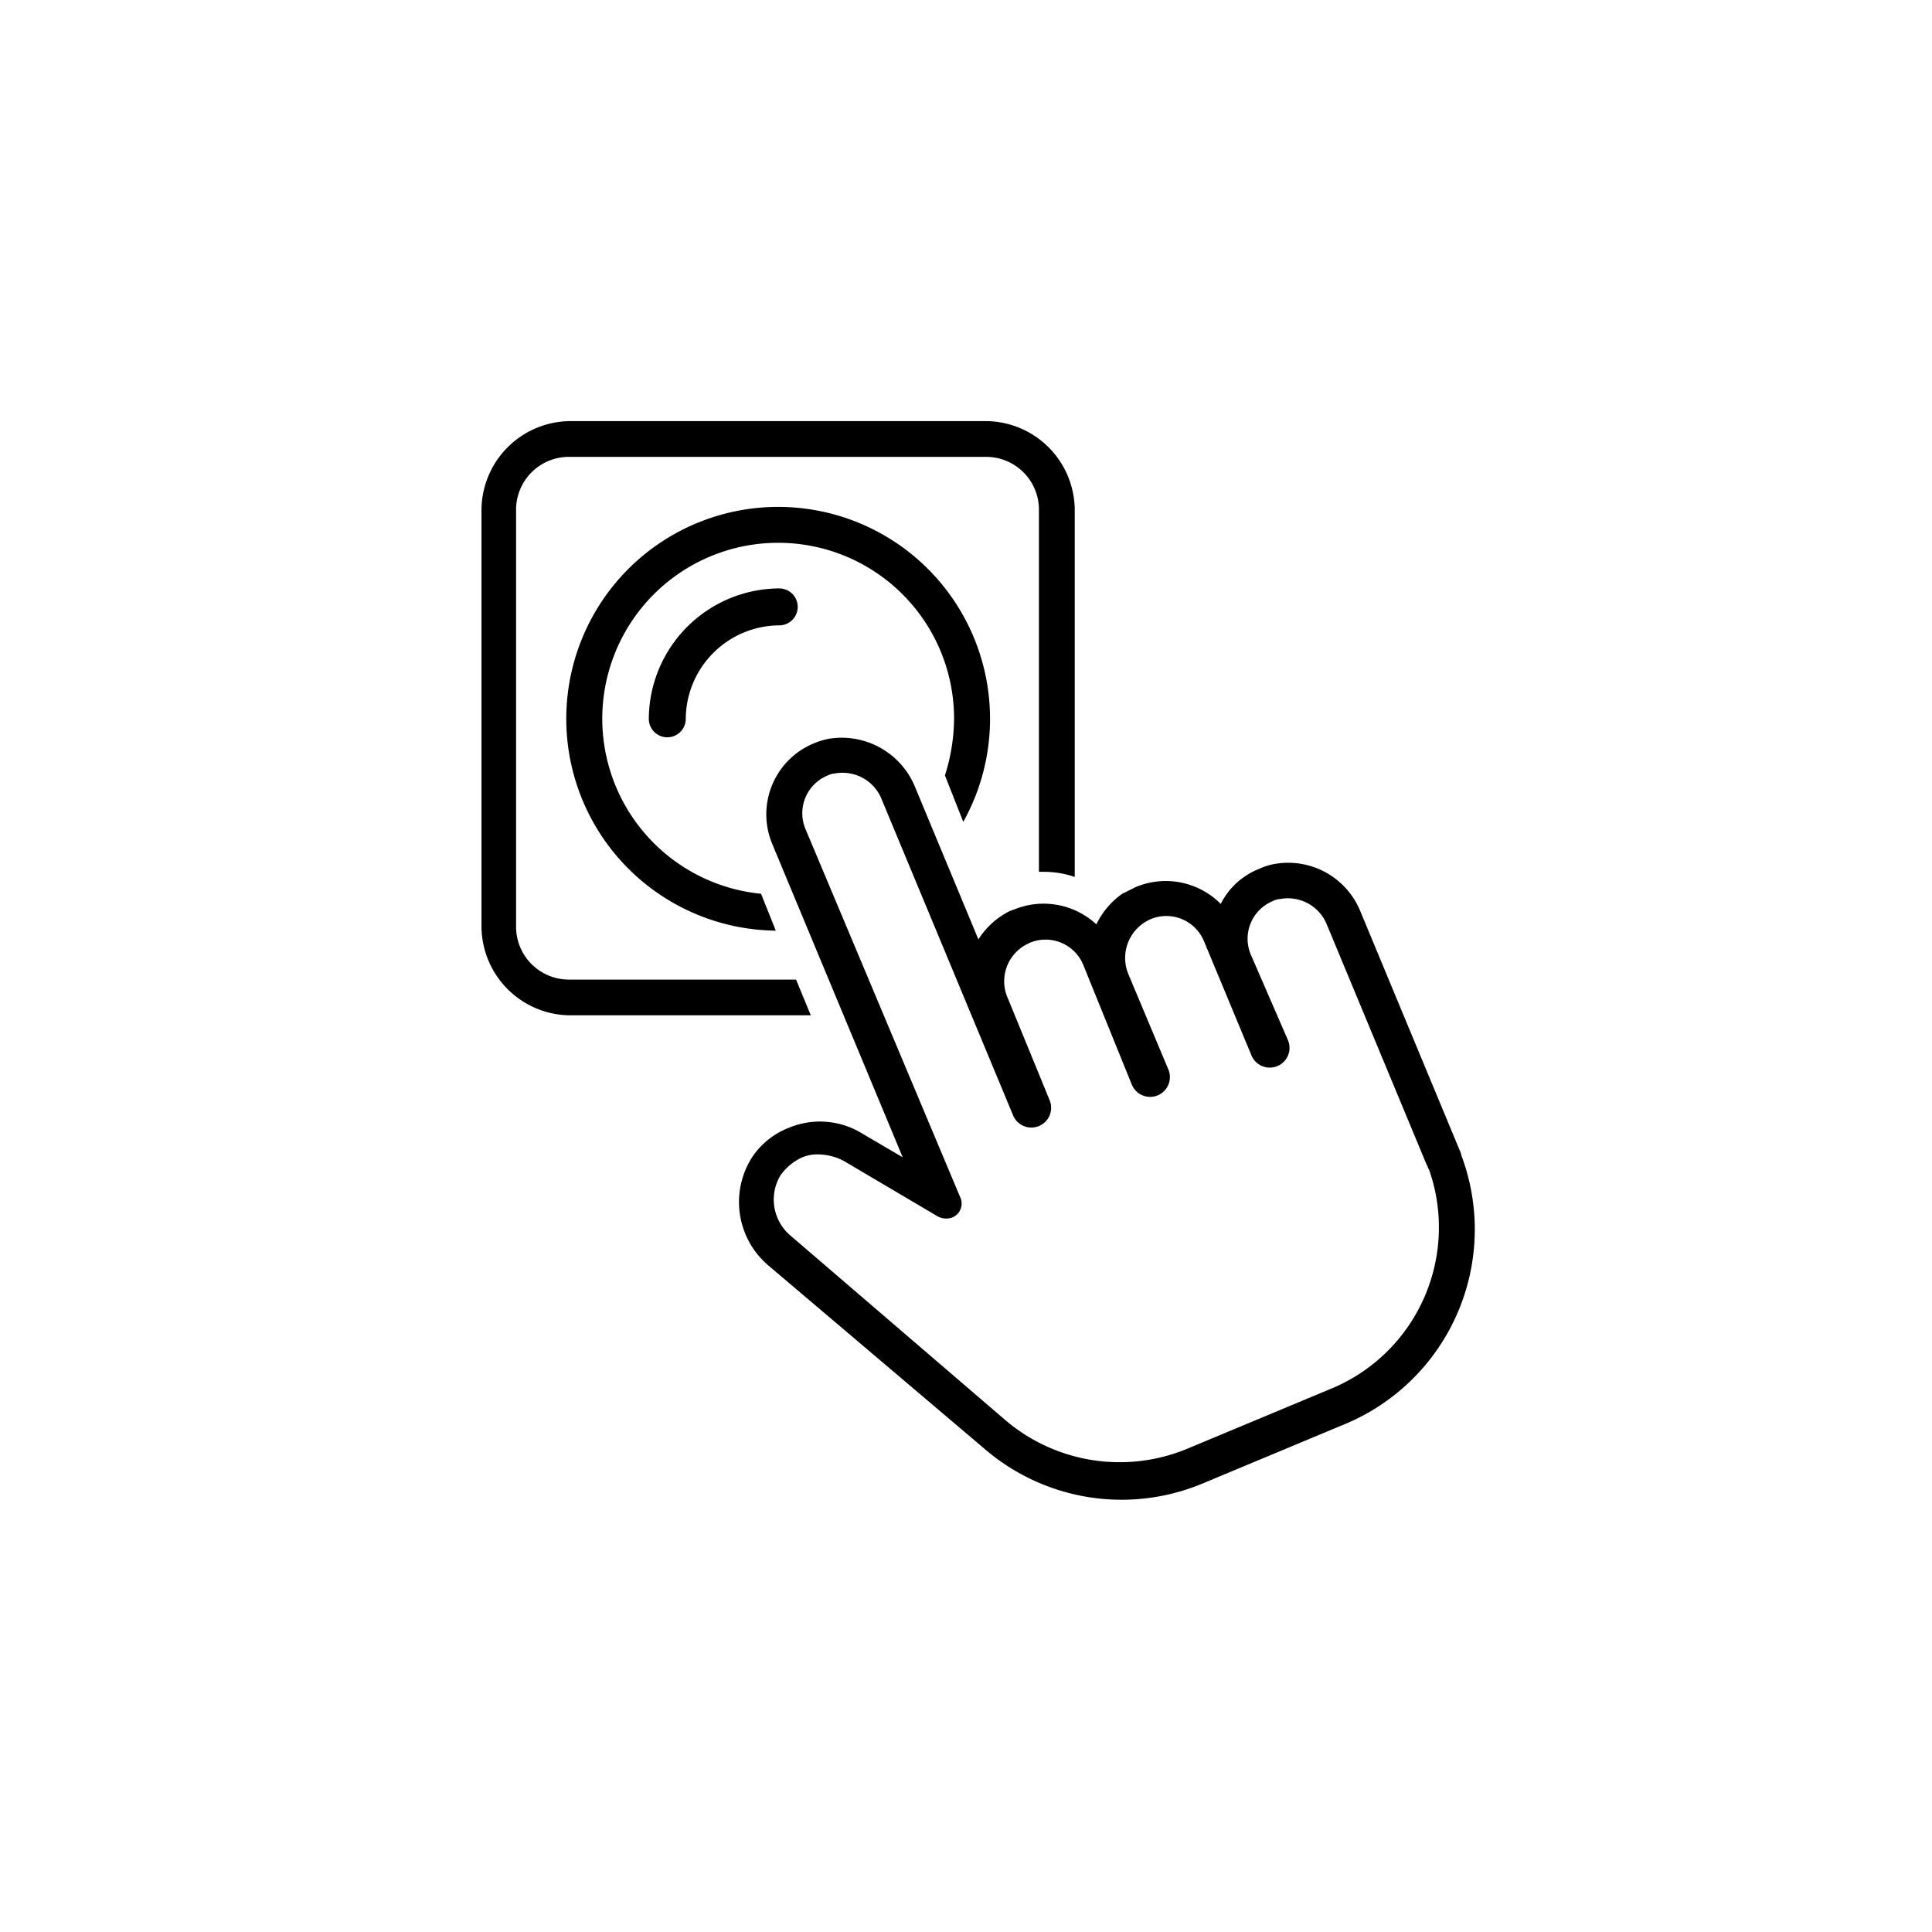
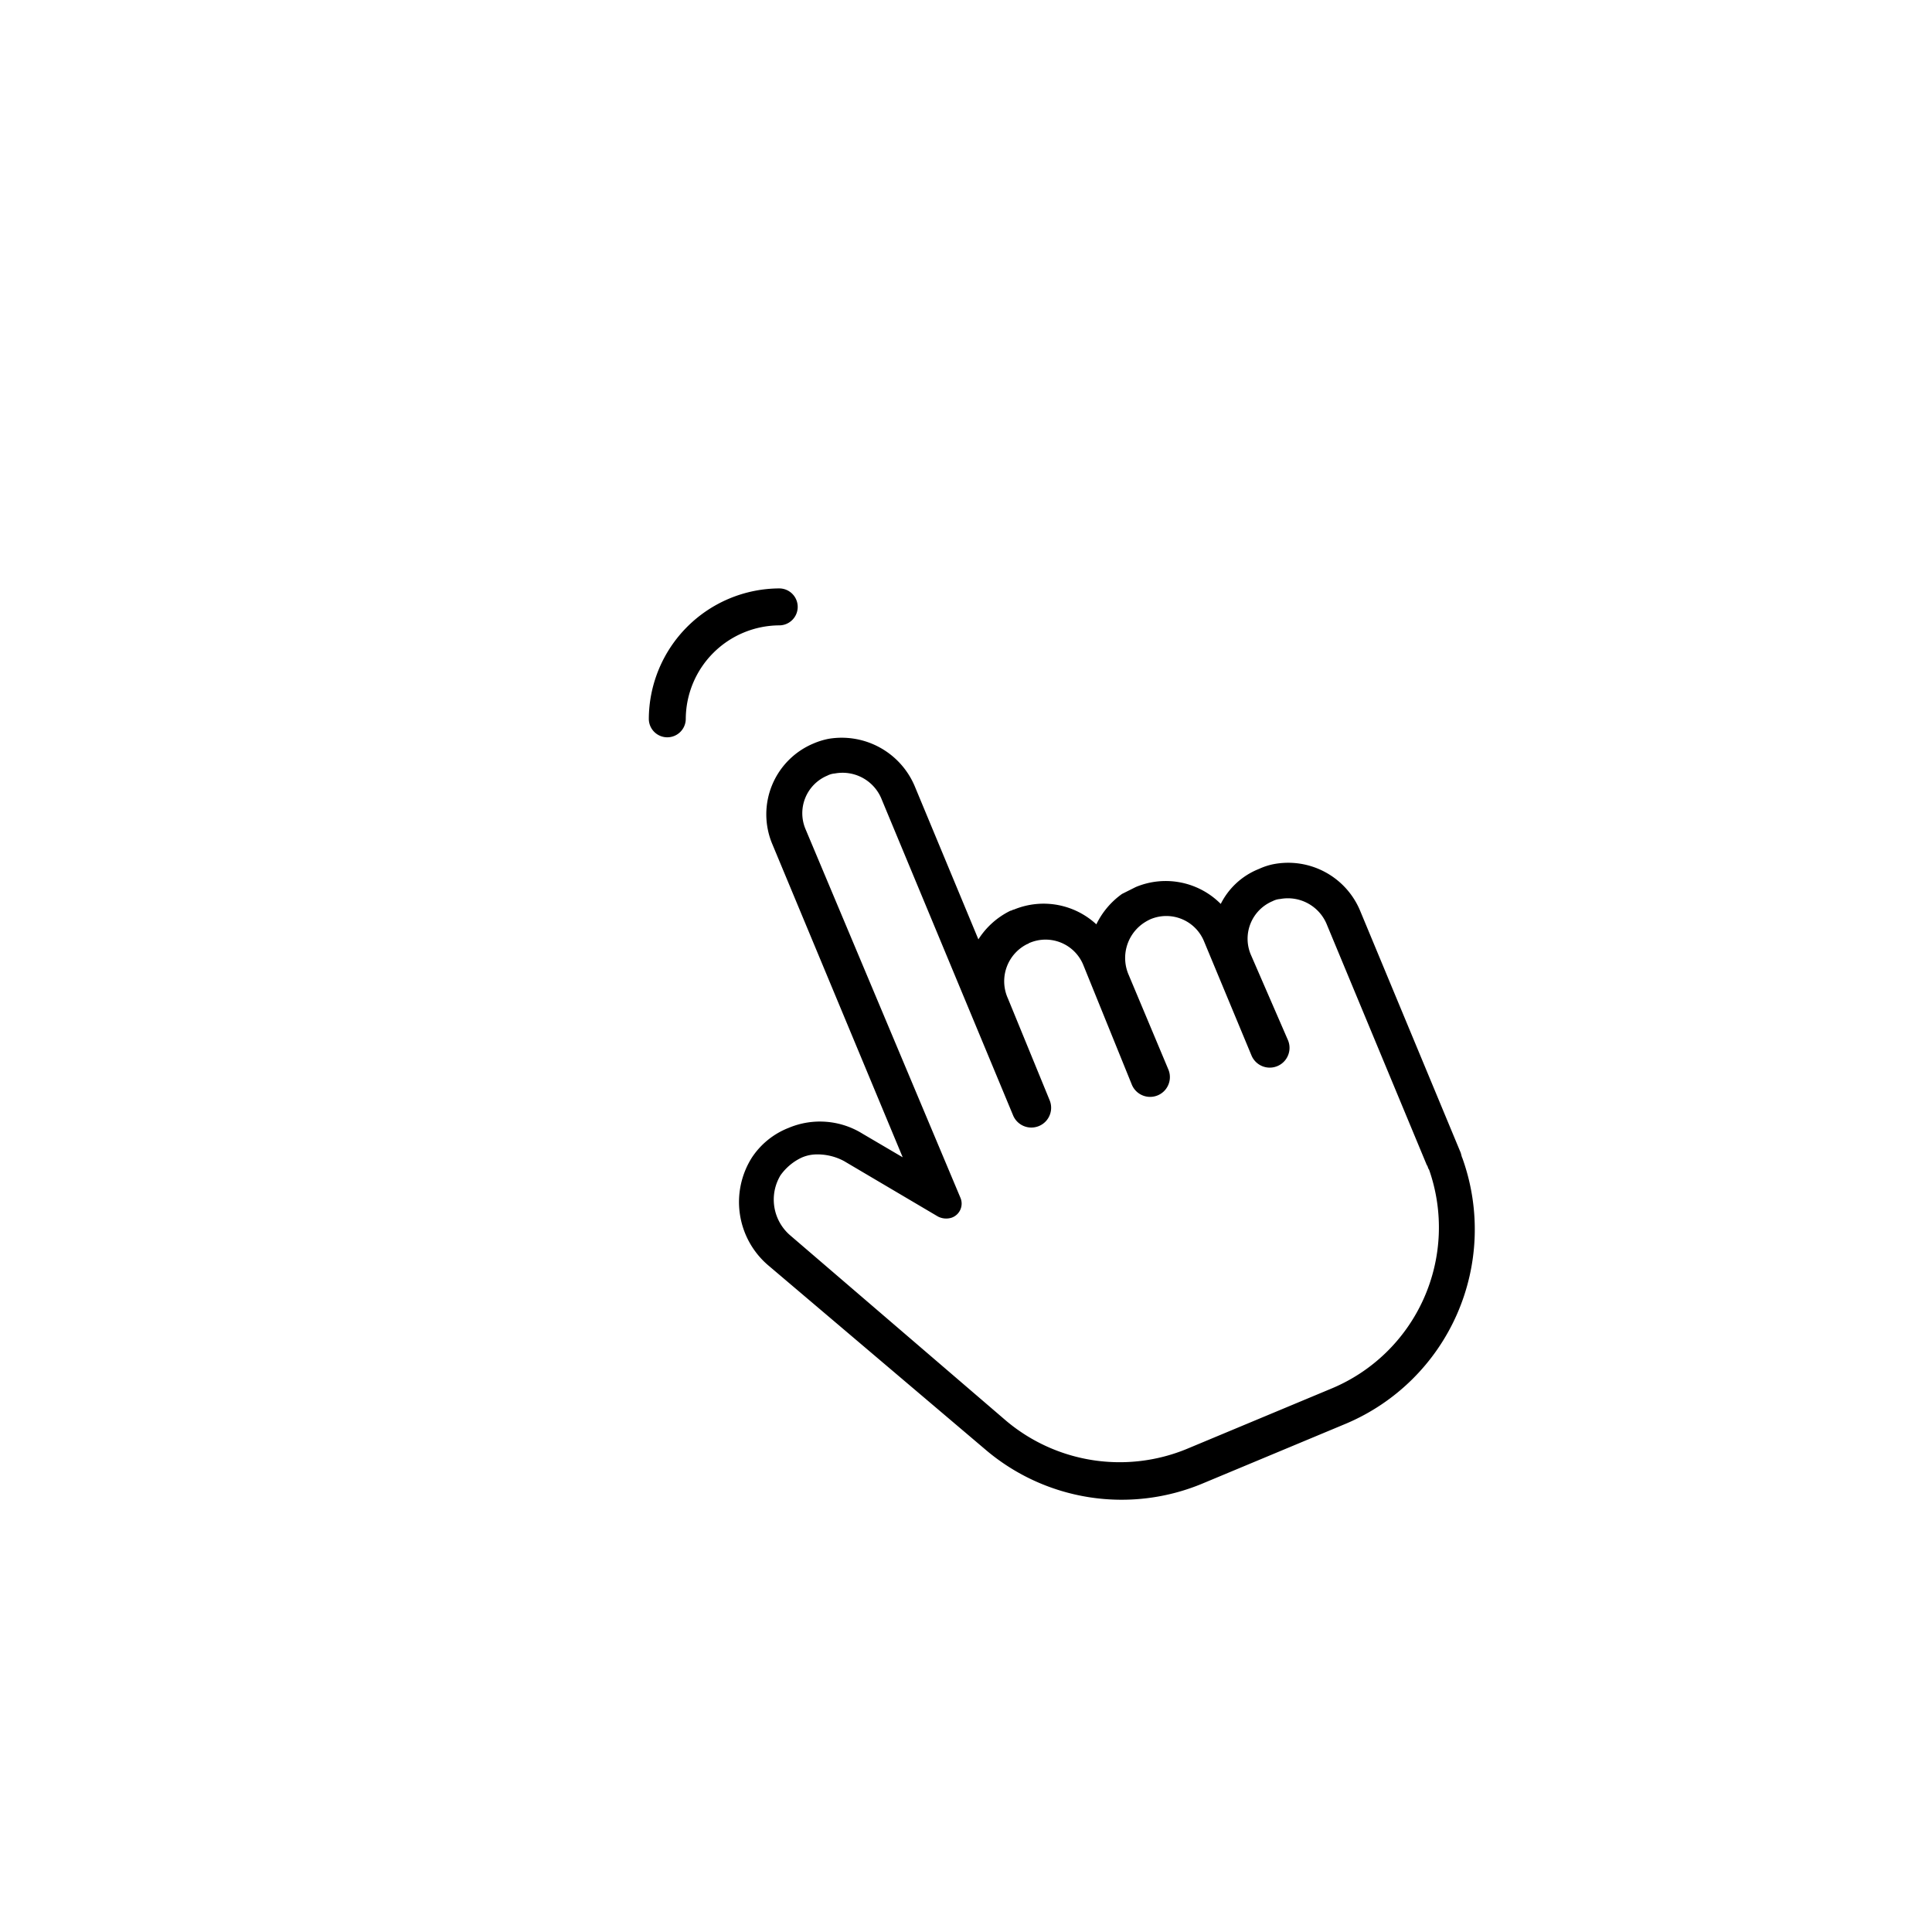
<svg xmlns="http://www.w3.org/2000/svg" width="64" height="64" viewBox="0 0 64 64">
  <g id="click-on-button" transform="translate(-88 -50)">
-     <circle id="Ellipse_812" data-name="Ellipse 812" cx="32" cy="32" r="32" transform="translate(88 50)" fill="rgba(255,255,255,0)" />
    <g id="Group_183859" data-name="Group 183859" transform="translate(97.8 61.5)">
-       <path id="Path_166417" data-name="Path 166417" d="M16.537,21H9.046a1.8,1.8,0,0,1-1.8-1.8V5.384a1.8,1.8,0,0,1,1.8-1.8h13.82a1.8,1.8,0,0,1,1.8,1.8V17.331h.075a3.154,3.154,0,0,1,1.011.15V5.384A2.909,2.909,0,0,0,22.866,2.5H9.084A2.909,2.909,0,0,0,6.2,5.384V19.2a2.909,2.909,0,0,0,2.884,2.884h7.9Z" stroke="#000" stroke-width="0.1" />
-       <path id="Path_166418" data-name="Path 166418" d="M26.808,20.362a6.969,6.969,0,1,0-6.292,3.67l-.449-1.124a5.877,5.877,0,1,1,6.479-5.88,6.373,6.373,0,0,1-.3,1.91Z" transform="translate(-4.691 -4.754)" stroke="#000" stroke-width="0.1" />
      <path id="Path_166419" data-name="Path 166419" d="M21,21.569a.562.562,0,0,0,1.124,0,3.165,3.165,0,0,1,3.146-3.146.562.562,0,1,0,0-1.124A4.292,4.292,0,0,0,21,21.569Z" transform="translate(-9.257 -9.257)" stroke="#000" stroke-width="0.1" />
      <path id="Path_166420" data-name="Path 166420" d="M52.853,44.385c-.037-.075-.037-.15-.075-.225l-3.3-7.94a2.531,2.531,0,0,0-2.846-1.536,2.111,2.111,0,0,0-.449.15,2.353,2.353,0,0,0-1.273,1.2,2.52,2.52,0,0,0-2.809-.6l-.449.225a2.605,2.605,0,0,0-.861,1.049,2.523,2.523,0,0,0-2.734-.524c-.037,0-.075.037-.112.037a2.568,2.568,0,0,0-1.086,1.011L34.726,32.1a2.576,2.576,0,0,0-2.809-1.573,2.422,2.422,0,0,0-.487.15,2.493,2.493,0,0,0-1.348,3.258L34.464,44.46,33,43.6a2.623,2.623,0,0,0-2.4-.187,2.532,2.532,0,0,0-1.2.974h0a2.706,2.706,0,0,0,.524,3.483l7.191,6.1A6.906,6.906,0,0,0,44.277,55.1l4.756-1.985A6.936,6.936,0,0,0,52.853,44.385Zm-4.307,7.678L43.79,54.048a5.888,5.888,0,0,1-6.03-.936l-7.153-6.142a1.612,1.612,0,0,1-.337-2.06,1.852,1.852,0,0,1,.712-.6,1.309,1.309,0,0,1,.449-.112,1.909,1.909,0,0,1,1.011.225l3.108,1.835a.542.542,0,0,0,.412.037.443.443,0,0,0,.262-.6L31.094,33.487a1.4,1.4,0,0,1,.749-1.835.694.694,0,0,1,.262-.075,1.444,1.444,0,0,1,1.61.9L38.06,42.925a.605.605,0,1,0,1.124-.449L37.8,39.1a1.427,1.427,0,0,1,.674-1.873c.037,0,.037-.037.075-.037a1.4,1.4,0,0,1,1.835.749l1.61,3.97a.605.605,0,1,0,1.124-.449L41.8,38.318a1.449,1.449,0,0,1,.487-1.76,1.628,1.628,0,0,1,.262-.15,1.4,1.4,0,0,1,1.835.749l1.573,3.783a.605.605,0,0,0,1.124-.449l-1.236-2.846a1.4,1.4,0,0,1,.749-1.835.694.694,0,0,1,.262-.075,1.444,1.444,0,0,1,1.61.9l3.3,7.94c.037.037.037.112.075.15A5.832,5.832,0,0,1,48.546,52.063Z" transform="translate(-14.257 -17.504)" stroke="#000" stroke-width="0.1" />
    </g>
  </g>
</svg>